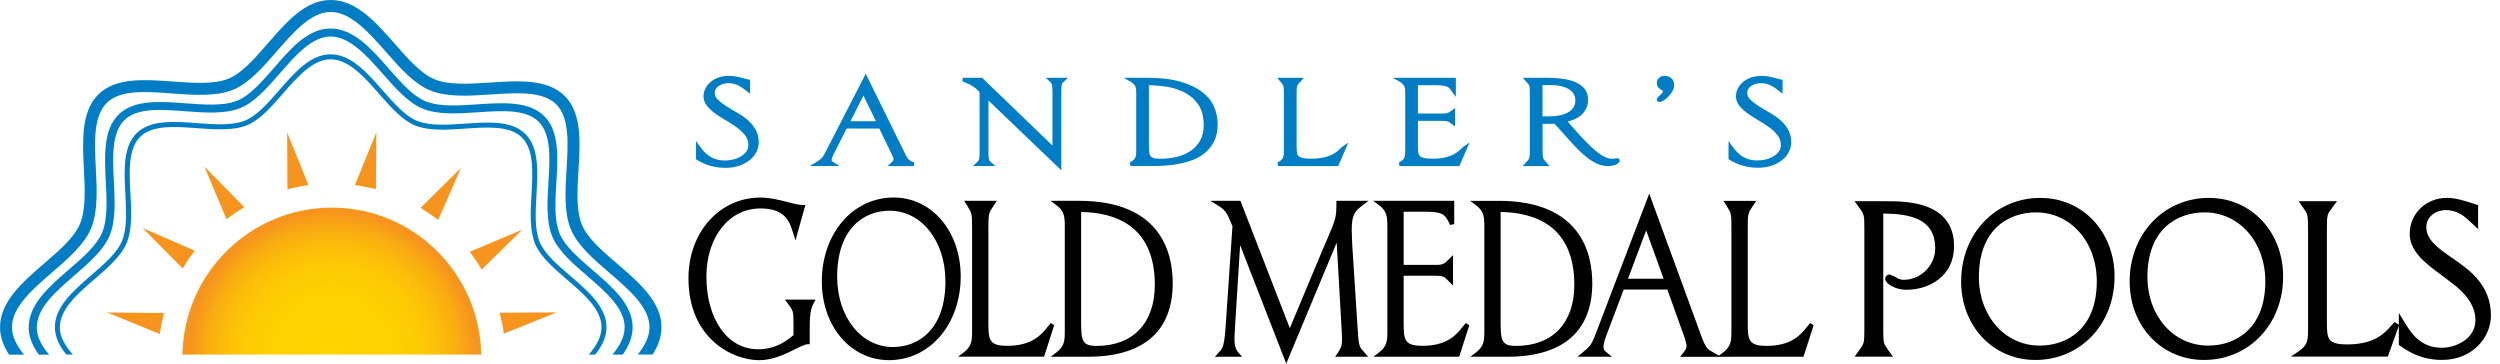
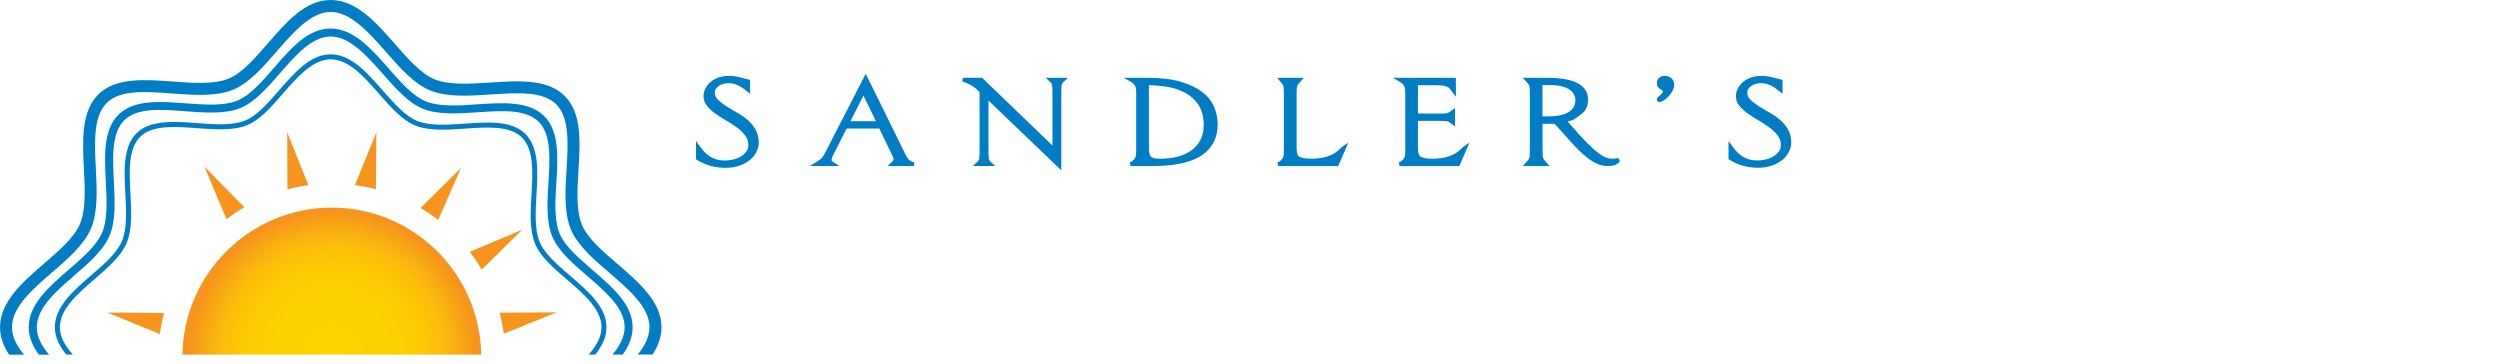
<svg xmlns="http://www.w3.org/2000/svg" width="220" height="32" viewBox="0 0 220 32" fill="none">
  <g clip-path="url(#clip0_105_58)">
-     <path d="M69.42 26.832C69.803 27.366 69.827 27.398 69.827 28.56V29.486C69.304 29.921 68.338 30.735 66.698 30.735C64.032 30.735 62.164 28.101 62.164 24.333C62.164 20.861 64.164 18.343 66.913 18.343C69.101 18.343 69.476 19.516 69.751 20.37L70.007 21.152L70.166 20.566L70.873 18.039H70.629C70.298 18.039 69.843 17.92 69.312 17.784C68.586 17.596 67.76 17.385 66.925 17.385C63.31 17.385 60.584 20.442 60.584 24.493C60.584 29.745 64.407 31.697 66.818 31.697C68.027 31.697 69.168 31.13 69.999 30.719C70.462 30.487 70.861 30.292 71.072 30.292H71.256V28.564C71.256 27.736 71.364 27.123 71.579 26.724L71.775 26.365H69.081L69.416 26.836L69.42 26.832ZM122.089 20.075V28.995C122.089 30.005 122.089 30.463 121.291 31.066L120.852 31.393H128.407L129.301 28.616L128.998 28.428L128.706 28.767C128.22 29.39 127.405 30.431 125.19 30.431C123.602 30.431 123.522 29.925 123.522 28.456V24.265H126.276C127.014 24.265 127.078 24.337 127.437 24.696L127.864 25.123V22.45L127.545 22.773C127.102 23.232 126.974 23.311 126.328 23.311H123.522V18.63H125.258C127.006 18.63 127.114 18.834 127.561 19.68L127.625 19.799L127.972 19.716V17.668H120.832L121.291 18.003C122.085 18.582 122.085 19.077 122.085 20.067L122.089 20.075ZM92.775 28.616L92.468 28.428L92.181 28.767C91.69 29.39 90.872 30.431 88.645 30.431C87.06 30.431 86.98 29.925 86.98 28.456V20.071C86.98 18.79 87.012 18.738 87.395 18.171L87.727 17.672H84.845L85.156 18.171C85.516 18.746 85.544 18.79 85.544 20.071V28.991C85.544 30 85.544 30.459 84.745 31.062L84.302 31.389H91.877L92.771 28.612L92.775 28.616ZM108.456 19.891C108.448 19.979 107.873 28.488 107.873 28.488C107.75 30.495 107.558 30.687 107.358 30.89L106.911 31.409L107.323 31.393H109.314L109.023 31.086C108.755 30.803 108.628 30.392 108.628 29.825L108.695 28.556C108.695 28.556 109.011 23.515 109.131 21.572C109.605 22.793 113.189 31.996 113.189 31.996C113.189 31.996 117.14 22.521 117.627 21.356C117.695 22.561 118.066 29.023 118.066 29.023C118.066 29.011 118.086 29.43 118.086 29.43L118.102 29.825C118.102 30.364 118.019 30.627 117.687 31.106L117.492 31.393H120.401L119.954 30.883C119.623 30.519 119.555 30.439 119.451 28.604L118.988 21.388L118.952 20.215C118.952 18.81 119.296 18.546 119.866 18.107L120.425 17.672H117.603V17.856C117.603 19.165 117.54 19.308 116.777 21.081L116.39 21.979C116.39 21.979 114.147 27.338 113.505 28.879C113.201 28.093 109.158 17.672 109.158 17.672H106.52L107.067 18.012C107.865 18.51 107.913 18.606 108.452 19.887L108.456 19.891ZM93.701 20.075V28.995C93.701 30.005 93.701 30.463 92.903 31.066L92.46 31.393H95.737C100.618 31.393 103.2 29.154 103.2 24.92C103.2 22.214 102.13 17.672 94.954 17.672H92.448L92.903 18.008C93.701 18.586 93.701 19.081 93.701 20.071V20.075ZM78.647 17.381C75.039 17.381 72.321 20.554 72.321 24.764C72.321 28.715 74.864 31.693 78.236 31.693C81.832 31.693 84.542 28.524 84.542 24.329C84.542 20.366 82.007 17.381 78.643 17.381H78.647ZM131.871 17.676H129.365L129.824 18.012C130.622 18.59 130.622 19.085 130.622 20.075V28.995C130.622 30.005 130.622 30.463 129.824 31.066L129.381 31.393H132.658C137.539 31.393 140.121 29.154 140.121 24.92C140.121 22.214 139.047 17.672 131.875 17.672L131.871 17.676ZM159.294 28.432L159.006 28.771C158.519 29.394 157.697 30.436 155.47 30.436C153.886 30.436 153.802 29.929 153.802 28.46V20.075C153.802 18.794 153.834 18.742 154.217 18.175L154.548 17.676H151.667L151.978 18.175C152.337 18.75 152.365 18.794 152.365 20.075V28.995C152.365 30.005 152.365 30.463 151.567 31.066L151.264 31.29L150.661 30.946C150.258 30.723 150.094 30.631 149.643 29.37L145.133 17.038L144.958 17.497L140.508 29.15C140.045 30.356 140.009 30.408 139.211 31.07L138.816 31.393H141.853L141.354 30.986C141.186 30.855 141.111 30.795 141.111 30.479C141.111 30.304 141.218 29.881 141.346 29.558C141.346 29.558 142.667 26.061 142.887 25.479H146.726C146.81 25.71 148.286 29.829 148.286 29.829L148.418 30.36C148.418 30.679 148.314 30.807 148.171 30.986L147.851 31.397H148.231L158.707 31.393L159.601 28.616L159.294 28.428V28.432ZM194.395 17.413C190.416 17.413 187.41 20.578 187.41 24.772C187.41 28.707 190.22 31.677 193.948 31.677C197.919 31.677 200.916 28.524 200.916 24.341C200.916 20.394 198.114 17.417 194.395 17.417V17.413ZM179.564 17.413C175.581 17.413 172.58 20.578 172.58 24.772C172.58 28.707 175.393 31.677 179.117 31.677C183.088 31.677 186.081 28.524 186.081 24.341C186.081 20.394 183.28 17.417 179.564 17.417V17.413ZM166.046 17.708H163.205L163.636 18.311C164.039 18.862 164.063 18.901 164.063 20.143V28.951C164.063 30.192 164.039 30.228 163.636 30.787L163.205 31.389H166.581L166.15 30.787C165.747 30.228 165.727 30.196 165.727 28.951V18.79C168.13 18.818 170.297 19.249 170.297 21.859C170.297 23.359 169.032 24.625 167.531 24.625C167.172 24.625 166.972 24.489 166.781 24.361L166.282 24.154C166.066 24.154 165.899 24.321 165.899 24.537C165.899 24.956 166.793 25.503 167.747 25.503C169.774 25.503 171.957 24.301 171.957 21.663C171.957 17.708 167.663 17.708 166.046 17.708ZM215.779 22.693C214.565 21.851 213.516 21.113 213.516 19.983C213.516 19.049 214.386 18.486 215.228 18.486C216.285 18.486 216.908 19.069 217.459 19.584L218.073 20.155V18.047L217.551 17.884C216.828 17.652 216.082 17.413 215.328 17.413C213.488 17.413 212.055 18.798 212.055 20.57C212.055 22.166 213.52 23.24 214.94 24.277L216.11 25.171C217.275 26.137 217.838 27.119 217.838 28.169C217.838 29.833 216.082 30.603 214.897 30.603C212.981 30.603 212.171 29.29 211.636 28.416L211.097 27.538V28.584L210.726 28.336L210.411 28.675C209.876 29.286 208.986 30.308 206.555 30.308C204.851 30.308 204.767 29.821 204.767 28.424V20.143C204.767 18.901 204.795 18.862 205.21 18.311L205.657 17.708H205.17H202.281L202.692 18.303C203.079 18.858 203.107 18.893 203.107 20.139V28.947C203.107 29.921 203.107 30.364 202.257 30.934L201.594 31.381H210.127L211.097 28.675V30.352L211.356 30.527C211.851 30.87 213.017 31.673 214.893 31.673C217.59 31.673 219.203 29.681 219.203 27.758C219.203 26.5 218.768 25.379 217.91 24.429C217.287 23.739 216.521 23.204 215.783 22.689L215.779 22.693ZM73.67 24.353C73.67 20.071 76.057 18.542 78.292 18.542C81.09 18.542 83.197 21.208 83.197 24.748C83.197 29.019 80.806 30.539 78.575 30.539C75.778 30.539 73.67 27.881 73.67 24.353ZM95.138 27.993V18.654C98.143 18.698 101.623 19.867 101.623 25.064C101.623 28.428 99.708 30.439 96.503 30.439C95.138 30.439 95.138 29.917 95.138 27.989V27.993ZM132.055 27.993V18.654C135.056 18.698 138.54 19.867 138.54 25.064C138.54 28.428 136.625 30.439 133.416 30.439C132.055 30.439 132.055 29.917 132.055 27.989V27.993ZM144.862 20.278C145.122 21.005 146.255 24.13 146.399 24.529H143.262C143.413 24.122 144.587 21.001 144.862 20.278ZM174.144 24.365C174.144 20.179 176.742 18.69 179.173 18.69C182.222 18.69 184.517 21.296 184.517 24.756C184.517 28.923 181.919 30.412 179.484 30.412C176.439 30.412 174.14 27.809 174.14 24.365H174.144ZM188.975 24.365C188.975 20.179 191.569 18.69 194.004 18.69C197.053 18.69 199.348 21.296 199.348 24.756C199.348 28.923 196.745 30.412 194.319 30.412C191.274 30.412 188.975 27.809 188.975 24.365Z" fill="#010101" />
    <path d="M65.888 10.64C65.597 10.377 65.265 10.137 64.906 9.934C64.555 9.738 64.228 9.543 63.924 9.351C63.629 9.167 63.377 8.972 63.17 8.772C62.986 8.593 62.898 8.389 62.898 8.15C62.898 8.03 62.926 7.926 62.986 7.83C63.05 7.727 63.134 7.639 63.242 7.567C63.353 7.491 63.481 7.431 63.625 7.387C63.964 7.284 64.351 7.312 64.619 7.387C64.774 7.431 64.922 7.491 65.054 7.563C65.189 7.635 65.313 7.715 65.421 7.798L66.007 8.245V7.032L65.888 7C65.6 6.928 65.317 6.857 65.03 6.785C64.423 6.637 63.792 6.637 63.266 6.809C62.994 6.9 62.759 7.028 62.559 7.192C62.36 7.355 62.204 7.547 62.088 7.763C61.969 7.982 61.909 8.225 61.909 8.477C61.909 8.776 62.008 9.056 62.204 9.303C62.388 9.535 62.619 9.754 62.895 9.958C63.166 10.157 63.469 10.349 63.788 10.536C64.104 10.716 64.403 10.908 64.686 11.103C65.022 11.331 65.305 11.586 65.533 11.865C65.752 12.133 65.856 12.428 65.856 12.771C65.856 12.987 65.8 13.174 65.68 13.334C65.557 13.506 65.393 13.649 65.197 13.765C64.998 13.885 64.778 13.976 64.539 14.032C63.924 14.184 63.334 14.132 62.934 13.989C62.687 13.901 62.475 13.785 62.304 13.653C62.128 13.518 61.977 13.374 61.857 13.226C61.729 13.071 61.621 12.931 61.538 12.811L61.25 12.408V14.02L61.326 14.064C61.39 14.1 61.49 14.16 61.625 14.232C61.765 14.308 61.941 14.388 62.144 14.467C62.348 14.547 62.595 14.619 62.875 14.679C63.154 14.739 63.477 14.771 63.836 14.771C64.279 14.771 64.683 14.707 65.042 14.587C65.401 14.463 65.708 14.3 65.964 14.096C66.219 13.893 66.423 13.653 66.558 13.382C66.698 13.111 66.77 12.827 66.77 12.536C66.77 12.129 66.682 11.761 66.51 11.446C66.343 11.139 66.131 10.864 65.876 10.632L65.888 10.64Z" fill="#007DC5" />
    <path d="M80.02 14.084C79.964 14.036 79.9 13.961 79.832 13.861C79.761 13.757 79.681 13.601 79.585 13.398L76.185 6.489L72.704 13.266C72.617 13.434 72.545 13.566 72.489 13.661C72.437 13.753 72.381 13.829 72.321 13.893C72.261 13.957 72.194 14.02 72.11 14.08C72.026 14.144 71.902 14.224 71.751 14.316L71.256 14.607H73.862L73.423 14.32C73.335 14.264 73.263 14.212 73.207 14.176C73.207 14.176 73.187 14.148 73.187 14.044C73.187 14.024 73.191 13.969 73.239 13.845C73.275 13.741 73.315 13.645 73.359 13.566L74.504 11.31H77.382L78.539 13.713L78.611 13.877C78.623 13.909 78.631 13.945 78.631 13.98C78.631 14.064 78.615 14.124 78.587 14.156C78.531 14.216 78.472 14.276 78.4 14.34L78.108 14.611H80.407L80.467 14.308C80.363 14.264 80.272 14.228 80.196 14.192C80.136 14.164 80.076 14.128 80.024 14.08L80.02 14.084ZM75.981 8.409L77.083 10.668H74.84L75.981 8.409Z" fill="#007DC5" />
    <path d="M92.316 7.12C92.38 7.18 92.432 7.232 92.48 7.272C92.508 7.296 92.532 7.331 92.548 7.371C92.568 7.423 92.584 7.491 92.596 7.579C92.608 7.675 92.616 7.81 92.616 7.978V12.807L86.426 6.849H84.733L84.677 7.152C84.889 7.232 85.073 7.312 85.224 7.383C85.376 7.455 85.516 7.535 85.639 7.615C85.759 7.695 85.867 7.778 85.959 7.862C86.038 7.938 86.122 8.022 86.202 8.11V13.478C86.202 13.645 86.194 13.781 86.182 13.877C86.17 13.989 86.146 14.048 86.134 14.084C86.118 14.124 86.094 14.16 86.066 14.184C86.022 14.224 85.967 14.276 85.903 14.336L85.615 14.607H87.571L87.12 14.184C87.092 14.16 87.072 14.128 87.052 14.084C87.036 14.052 87.016 13.989 87.004 13.877C86.992 13.781 86.984 13.645 86.984 13.478V8.848L93.394 14.986V7.974C93.394 7.806 93.402 7.671 93.414 7.575C93.426 7.487 93.442 7.415 93.462 7.367C93.478 7.327 93.502 7.292 93.53 7.268C93.573 7.228 93.629 7.176 93.693 7.116L93.981 6.845H92.029L92.312 7.116L92.316 7.12Z" fill="#007DC5" />
    <path d="M105.802 8.106C105.319 7.727 104.677 7.419 103.886 7.188C103.1 6.96 102.11 6.845 100.945 6.845H98.878L99.412 7.14C99.56 7.22 99.672 7.304 99.752 7.379C99.823 7.451 99.879 7.531 99.911 7.607C99.943 7.691 99.967 7.782 99.975 7.874C99.983 7.982 99.987 8.102 99.987 8.237V13.214C99.987 13.35 99.983 13.474 99.975 13.581C99.967 13.677 99.947 13.769 99.915 13.849C99.883 13.925 99.831 14.001 99.756 14.072C99.676 14.152 99.564 14.232 99.416 14.312L99.492 14.607H101.536C101.887 14.607 102.266 14.591 102.669 14.563C103.076 14.535 103.487 14.475 103.898 14.388C104.309 14.3 104.716 14.176 105.104 14.017C105.495 13.853 105.85 13.629 106.149 13.358C106.453 13.083 106.7 12.747 106.88 12.352C107.063 11.957 107.155 11.482 107.155 10.939C107.155 10.397 107.051 9.91 106.848 9.423C106.64 8.928 106.293 8.485 105.806 8.102L105.802 8.106ZM101.224 13.701C101.168 13.609 101.132 13.482 101.121 13.322C101.109 13.138 101.101 12.915 101.101 12.655V7.495C101.611 7.503 102.142 7.551 102.681 7.635C103.268 7.727 103.81 7.906 104.293 8.166C104.772 8.421 105.167 8.78 105.471 9.235C105.77 9.686 105.926 10.285 105.926 11.023C105.926 11.518 105.83 11.953 105.638 12.316C105.447 12.684 105.179 12.991 104.844 13.234C104.505 13.478 104.098 13.665 103.635 13.785C103.168 13.905 102.653 13.969 102.106 13.969C101.831 13.969 101.623 13.945 101.484 13.897C101.36 13.853 101.276 13.793 101.224 13.709V13.701Z" fill="#007DC5" />
    <path d="M117.855 13.158C117.739 13.278 117.58 13.398 117.38 13.518C117.18 13.637 116.913 13.745 116.586 13.833C116.258 13.921 115.839 13.965 115.337 13.965C115.029 13.965 114.786 13.941 114.614 13.897C114.455 13.857 114.339 13.797 114.267 13.725C114.195 13.653 114.155 13.562 114.135 13.442C114.115 13.302 114.103 13.127 114.103 12.919V8.241C114.103 8.042 114.107 7.886 114.115 7.774C114.123 7.679 114.139 7.599 114.163 7.543C114.187 7.483 114.223 7.427 114.271 7.375L114.734 6.849H112.399L112.607 7.104C112.698 7.216 112.77 7.308 112.83 7.375C112.874 7.427 112.906 7.479 112.926 7.535C112.946 7.595 112.962 7.675 112.97 7.774C112.978 7.886 112.982 8.042 112.982 8.241V13.218C112.982 13.354 112.978 13.478 112.97 13.585C112.962 13.681 112.942 13.773 112.91 13.853C112.878 13.929 112.826 14.005 112.75 14.076C112.671 14.156 112.559 14.236 112.411 14.316L112.487 14.611H117.759L118.657 12.544L118.21 12.847C118.102 12.919 117.987 13.023 117.851 13.162L117.855 13.158Z" fill="#007DC5" />
    <path d="M128.515 13.158C128.399 13.278 128.24 13.398 128.04 13.518C127.84 13.637 127.577 13.745 127.254 13.833C126.931 13.921 126.511 13.965 126.013 13.965C125.705 13.965 125.462 13.941 125.29 13.897C125.131 13.857 125.015 13.797 124.943 13.725C124.871 13.653 124.831 13.562 124.811 13.442C124.791 13.298 124.779 13.123 124.779 12.919V10.636H126.827C126.986 10.636 127.114 10.64 127.21 10.652C127.298 10.664 127.37 10.676 127.425 10.696C127.477 10.712 127.521 10.736 127.565 10.772C127.625 10.816 127.697 10.871 127.789 10.939L128.04 11.127V9.507L127.789 9.694C127.701 9.758 127.625 9.814 127.561 9.854C127.505 9.89 127.445 9.922 127.385 9.942C127.322 9.962 127.254 9.978 127.182 9.982C127.102 9.99 126.998 9.994 126.867 9.994H124.779V7.495H126.064C126.424 7.495 126.703 7.507 126.903 7.527C127.09 7.547 127.242 7.583 127.35 7.631C127.449 7.675 127.529 7.731 127.581 7.802C127.653 7.894 127.737 8.006 127.832 8.138L128.116 8.521V6.849H122.552L123.087 7.144C123.235 7.224 123.347 7.304 123.426 7.383C123.498 7.455 123.554 7.535 123.586 7.611C123.618 7.695 123.642 7.786 123.65 7.878C123.658 7.986 123.662 8.106 123.662 8.241V13.218C123.662 13.354 123.658 13.478 123.65 13.585C123.642 13.681 123.622 13.773 123.59 13.853C123.558 13.929 123.506 14.005 123.43 14.076C123.351 14.156 123.239 14.236 123.091 14.316L123.167 14.611H128.423L129.321 12.54L128.874 12.843C128.766 12.915 128.647 13.023 128.515 13.158Z" fill="#007DC5" />
-     <path d="M142.26 13.921L142.212 13.929C142.152 13.949 142.096 13.957 142.037 13.961C141.969 13.965 141.889 13.965 141.805 13.965C141.586 13.965 141.338 13.885 141.071 13.733C140.787 13.569 140.476 13.334 140.141 13.035C139.806 12.731 139.438 12.36 139.051 11.937C138.716 11.566 138.349 11.151 137.958 10.7C138.137 10.652 138.313 10.596 138.481 10.528C138.732 10.428 138.951 10.293 139.139 10.133C139.327 9.97 139.478 9.77 139.586 9.547C139.694 9.319 139.75 9.056 139.75 8.76C139.75 8.377 139.642 8.058 139.434 7.802C139.231 7.559 138.959 7.363 138.628 7.224C138.305 7.088 137.93 6.988 137.519 6.932C137.112 6.877 136.685 6.849 136.254 6.849H134.007L134.474 7.375C134.517 7.427 134.549 7.479 134.569 7.535C134.593 7.595 134.605 7.675 134.613 7.774C134.621 7.886 134.625 8.042 134.625 8.241V13.218C134.625 13.418 134.621 13.573 134.613 13.685C134.605 13.785 134.589 13.865 134.569 13.925C134.549 13.98 134.517 14.032 134.474 14.084L134.007 14.611H136.365L136.13 14.348C136.03 14.24 135.954 14.152 135.898 14.084C135.854 14.032 135.823 13.98 135.803 13.925C135.779 13.865 135.767 13.781 135.759 13.685C135.751 13.573 135.747 13.418 135.747 13.218V10.892H136.792C136.984 11.087 137.183 11.307 137.395 11.542C137.626 11.809 137.87 12.077 138.117 12.356C138.369 12.636 138.624 12.907 138.884 13.166C139.147 13.43 139.418 13.673 139.694 13.889C139.973 14.104 140.261 14.28 140.548 14.408C140.843 14.543 141.147 14.611 141.454 14.611C141.805 14.611 142.06 14.563 142.232 14.471C142.412 14.372 142.535 14.28 142.535 14.144C142.535 14.032 142.456 13.921 142.272 13.921H142.26ZM138.461 9.455C138.345 9.63 138.185 9.778 137.982 9.894C137.77 10.014 137.523 10.101 137.239 10.157C136.952 10.213 136.637 10.241 136.301 10.241H135.739V7.487H136.397C136.8 7.487 137.152 7.523 137.439 7.599C137.722 7.671 137.954 7.771 138.129 7.894C138.301 8.014 138.429 8.158 138.508 8.313C138.592 8.473 138.632 8.637 138.632 8.82C138.632 9.068 138.576 9.279 138.465 9.451L138.461 9.455Z" fill="#007DC5" />
+     <path d="M142.26 13.921L142.212 13.929C142.152 13.949 142.096 13.957 142.037 13.961C141.969 13.965 141.889 13.965 141.805 13.965C141.586 13.965 141.338 13.885 141.071 13.733C140.787 13.569 140.476 13.334 140.141 13.035C139.806 12.731 139.438 12.36 139.051 11.937C138.716 11.566 138.349 11.151 137.958 10.7C138.137 10.652 138.313 10.596 138.481 10.528C139.327 9.97 139.478 9.77 139.586 9.547C139.694 9.319 139.75 9.056 139.75 8.76C139.75 8.377 139.642 8.058 139.434 7.802C139.231 7.559 138.959 7.363 138.628 7.224C138.305 7.088 137.93 6.988 137.519 6.932C137.112 6.877 136.685 6.849 136.254 6.849H134.007L134.474 7.375C134.517 7.427 134.549 7.479 134.569 7.535C134.593 7.595 134.605 7.675 134.613 7.774C134.621 7.886 134.625 8.042 134.625 8.241V13.218C134.625 13.418 134.621 13.573 134.613 13.685C134.605 13.785 134.589 13.865 134.569 13.925C134.549 13.98 134.517 14.032 134.474 14.084L134.007 14.611H136.365L136.13 14.348C136.03 14.24 135.954 14.152 135.898 14.084C135.854 14.032 135.823 13.98 135.803 13.925C135.779 13.865 135.767 13.781 135.759 13.685C135.751 13.573 135.747 13.418 135.747 13.218V10.892H136.792C136.984 11.087 137.183 11.307 137.395 11.542C137.626 11.809 137.87 12.077 138.117 12.356C138.369 12.636 138.624 12.907 138.884 13.166C139.147 13.43 139.418 13.673 139.694 13.889C139.973 14.104 140.261 14.28 140.548 14.408C140.843 14.543 141.147 14.611 141.454 14.611C141.805 14.611 142.06 14.563 142.232 14.471C142.412 14.372 142.535 14.28 142.535 14.144C142.535 14.032 142.456 13.921 142.272 13.921H142.26ZM138.461 9.455C138.345 9.63 138.185 9.778 137.982 9.894C137.77 10.014 137.523 10.101 137.239 10.157C136.952 10.213 136.637 10.241 136.301 10.241H135.739V7.487H136.397C136.8 7.487 137.152 7.523 137.439 7.599C137.722 7.671 137.954 7.771 138.129 7.894C138.301 8.014 138.429 8.158 138.508 8.313C138.592 8.473 138.632 8.637 138.632 8.82C138.632 9.068 138.576 9.279 138.465 9.451L138.461 9.455Z" fill="#007DC5" />
    <path d="M146.467 6.681C146.275 6.681 146.115 6.741 145.992 6.857C145.868 6.972 145.804 7.12 145.804 7.28C145.804 7.459 145.844 7.595 145.928 7.691C145.996 7.771 146.075 7.834 146.155 7.878L146.347 7.994C146.347 8.054 146.327 8.11 146.291 8.158C146.239 8.226 146.183 8.289 146.123 8.345C146.059 8.405 145.996 8.461 145.94 8.513C145.844 8.597 145.8 8.676 145.8 8.764C145.8 8.888 145.892 8.976 146.024 8.976C146.135 8.976 146.267 8.928 146.427 8.824C146.57 8.732 146.71 8.617 146.838 8.477C146.965 8.341 147.077 8.19 147.173 8.022C147.277 7.842 147.329 7.667 147.329 7.503C147.329 7.244 147.249 7.04 147.093 6.893C146.937 6.749 146.726 6.673 146.463 6.673L146.467 6.681Z" fill="#007DC5" />
    <path d="M157.382 11.454C157.214 11.147 157.003 10.871 156.747 10.64C156.452 10.377 156.125 10.137 155.766 9.934C155.414 9.738 155.087 9.543 154.784 9.351C154.489 9.167 154.233 8.972 154.03 8.772C153.846 8.593 153.758 8.389 153.758 8.15C153.758 8.03 153.786 7.926 153.846 7.83C153.91 7.727 153.994 7.643 154.101 7.567C154.213 7.491 154.341 7.431 154.485 7.387C154.824 7.284 155.207 7.312 155.478 7.387C155.634 7.431 155.782 7.491 155.913 7.563C156.049 7.635 156.173 7.715 156.28 7.798L156.867 8.245V7.032L156.747 7C156.46 6.928 156.177 6.857 155.889 6.785C155.283 6.637 154.652 6.637 154.125 6.809C153.854 6.9 153.618 7.028 153.419 7.188C153.219 7.351 153.064 7.543 152.944 7.759C152.824 7.978 152.764 8.222 152.764 8.473C152.764 8.772 152.864 9.052 153.06 9.299C153.243 9.531 153.475 9.75 153.75 9.954C154.022 10.153 154.325 10.345 154.648 10.532C154.959 10.712 155.263 10.903 155.546 11.099C155.881 11.326 156.165 11.582 156.392 11.861C156.612 12.129 156.716 12.424 156.716 12.767C156.716 12.987 156.66 13.17 156.54 13.33C156.416 13.502 156.253 13.645 156.057 13.761C155.857 13.881 155.638 13.973 155.398 14.028C154.784 14.18 154.197 14.128 153.794 13.985C153.547 13.897 153.335 13.781 153.163 13.649C152.988 13.514 152.836 13.37 152.716 13.222C152.589 13.067 152.481 12.927 152.397 12.807L152.11 12.404V14.012L152.186 14.056C152.25 14.092 152.349 14.152 152.485 14.224C152.625 14.3 152.796 14.38 153.004 14.46C153.207 14.539 153.455 14.611 153.734 14.671C154.014 14.731 154.341 14.763 154.696 14.763C155.139 14.763 155.542 14.699 155.901 14.579C156.261 14.456 156.568 14.292 156.823 14.088C157.079 13.885 157.282 13.645 157.418 13.374C157.558 13.102 157.629 12.819 157.629 12.528C157.629 12.121 157.542 11.754 157.37 11.438L157.382 11.454Z" fill="#007DC5" />
    <path d="M33.082 16.654C32.782 16.575 32.479 16.507 32.172 16.447C31.856 16.383 31.545 16.331 31.23 16.291L33.121 11.65L33.078 16.659L33.082 16.654Z" fill="#F7941D" />
    <path d="M14.432 27.546C14.352 27.845 14.284 28.145 14.224 28.452C14.16 28.767 14.108 29.083 14.068 29.394L9.427 27.498L14.436 27.546H14.432Z" fill="#F7941D" />
    <path d="M42.389 23.723C42.233 23.455 42.069 23.192 41.894 22.932C41.714 22.665 41.531 22.41 41.339 22.158L45.961 20.21L42.389 23.723Z" fill="#F7941D" />
    <path d="M21.5 18.235C21.232 18.391 20.969 18.558 20.709 18.73C20.442 18.91 20.187 19.093 19.931 19.285L17.988 14.663L21.496 18.235H21.5Z" fill="#F7941D" />
    <path d="M44.336 29.366C44.292 29.059 44.245 28.755 44.181 28.448C44.117 28.137 44.045 27.821 43.969 27.518L48.982 27.49L44.336 29.362V29.366Z" fill="#F7941D" />
    <path d="M27.143 16.291C26.836 16.331 26.528 16.387 26.225 16.447C25.91 16.511 25.598 16.583 25.295 16.663L25.271 11.65L27.143 16.295V16.291Z" fill="#F7941D" />
    <path d="M38.565 19.36C38.322 19.173 38.07 18.989 37.811 18.814C37.547 18.634 37.276 18.462 37.005 18.299L40.569 14.771L38.561 19.36H38.565Z" fill="#F7941D" />
-     <path d="M17.134 22.062C16.946 22.306 16.762 22.557 16.587 22.813C16.407 23.08 16.235 23.348 16.072 23.619L12.544 20.059L17.13 22.062H17.134Z" fill="#F7941D" />
    <path d="M3.241 28.791C3.241 27.099 4.917 25.646 6.541 24.241C7.798 23.152 9.1 22.026 9.634 20.757C10.201 19.428 10.109 17.66 10.021 15.952C9.914 13.857 9.802 11.69 10.947 10.572C12.077 9.471 14.128 9.626 16.303 9.79C18.02 9.918 19.791 10.053 21.145 9.511C22.414 9 23.543 7.703 24.633 6.449C26.017 4.857 27.45 3.213 29.103 3.213C30.755 3.213 32.26 4.877 33.676 6.489C34.778 7.743 35.919 9.04 37.196 9.562C38.545 10.117 40.321 9.998 42.041 9.882C44.221 9.734 46.276 9.598 47.401 10.712C48.523 11.821 48.391 13.969 48.264 16.044C48.16 17.748 48.052 19.508 48.607 20.833C49.138 22.094 50.435 23.216 51.692 24.297C53.304 25.686 54.968 27.123 54.968 28.791C54.968 29.649 54.537 30.444 53.899 31.206H54.793C55.328 30.463 55.671 29.673 55.671 28.791C55.671 26.8 53.879 25.255 52.147 23.767C50.898 22.689 49.716 21.671 49.249 20.562C48.758 19.388 48.858 17.712 48.958 16.088C49.094 13.857 49.237 11.546 47.888 10.213C46.539 8.876 44.224 9.032 41.986 9.183C40.345 9.295 38.653 9.407 37.456 8.916C36.33 8.453 35.297 7.276 34.199 6.026C32.678 4.298 31.11 2.51 29.095 2.51C27.079 2.51 25.582 4.278 24.094 5.991C23.008 7.236 21.983 8.413 20.873 8.86C19.676 9.343 17.984 9.215 16.347 9.092C14.116 8.924 11.806 8.748 10.448 10.073C9.076 11.41 9.195 13.741 9.311 15.992C9.395 17.62 9.483 19.305 8.98 20.486C8.505 21.603 7.324 22.629 6.07 23.711C4.33 25.219 2.526 26.78 2.526 28.795C2.526 29.677 2.878 30.471 3.42 31.21H4.322C3.676 30.451 3.233 29.653 3.233 28.795L3.241 28.791Z" fill="#007DC5" />
    <path d="M2.111 31.206C1.481 30.439 1.054 29.641 1.054 28.791C1.054 27.023 2.854 25.467 4.594 23.962C5.975 22.769 7.403 21.532 8.002 20.123C8.629 18.638 8.529 16.694 8.433 14.815C8.317 12.56 8.198 10.225 9.403 9.048C10.592 7.886 12.803 8.05 15.142 8.225C17.03 8.365 18.981 8.509 20.49 7.906C21.903 7.335 23.144 5.911 24.345 4.53C25.834 2.822 27.37 1.05 29.103 1.05C30.835 1.05 32.447 2.838 33.964 4.566C35.173 5.947 36.426 7.371 37.847 7.954C39.352 8.569 41.307 8.441 43.199 8.313C45.546 8.158 47.765 8.01 48.95 9.183C50.131 10.353 49.992 12.668 49.856 14.902C49.74 16.778 49.624 18.718 50.243 20.199C50.83 21.603 52.258 22.833 53.639 24.018C55.367 25.503 57.155 27.043 57.155 28.787C57.155 29.637 56.74 30.436 56.118 31.202H57.427C57.906 30.459 58.209 29.665 58.209 28.787C58.209 26.56 56.233 24.86 54.326 23.22C52.977 22.062 51.704 20.965 51.213 19.791C50.69 18.538 50.798 16.722 50.906 14.97C51.057 12.5 51.209 9.942 49.688 8.437C48.164 6.928 45.605 7.1 43.127 7.264C41.355 7.379 39.523 7.503 38.246 6.98C37.053 6.493 35.939 5.22 34.758 3.875C33.086 1.972 31.358 0 29.107 0C26.856 0 25.195 1.952 23.551 3.839C22.382 5.184 21.276 6.453 20.099 6.928C18.822 7.439 16.994 7.304 15.226 7.176C12.755 6.992 10.201 6.801 8.673 8.293C7.128 9.802 7.26 12.376 7.383 14.87C7.475 16.631 7.567 18.454 7.032 19.716C6.533 20.901 5.256 22.003 3.907 23.168C1.988 24.828 0.004 26.544 0.004 28.795C0.004 29.673 0.311 30.467 0.802 31.21H2.119L2.111 31.206Z" fill="#007DC5" />
    <path d="M5.272 28.791C5.272 27.199 6.825 25.854 8.329 24.557C9.475 23.567 10.656 22.545 11.139 21.404C11.646 20.206 11.562 18.598 11.478 17.042C11.374 15.098 11.267 13.086 12.348 12.029C13.414 10.987 15.405 11.135 17.333 11.279C18.898 11.394 20.514 11.514 21.727 11.023C22.873 10.56 23.854 9.435 24.896 8.237C26.189 6.757 27.526 5.22 29.103 5.22C30.679 5.22 32.044 6.761 33.353 8.253C34.403 9.447 35.389 10.576 36.538 11.043C37.751 11.538 39.367 11.426 40.932 11.319C42.86 11.183 44.855 11.043 45.921 12.093C46.998 13.154 46.883 15.162 46.771 17.105C46.683 18.662 46.591 20.27 47.094 21.472C47.569 22.605 48.75 23.623 49.896 24.605C51.389 25.89 52.933 27.219 52.933 28.791C52.933 29.657 52.47 30.451 51.807 31.206H52.382C52.973 30.467 53.372 29.677 53.372 28.791C53.372 27.015 51.752 25.622 50.179 24.273C49.026 23.28 47.932 22.342 47.497 21.304C47.034 20.195 47.122 18.638 47.21 17.133C47.326 15.094 47.445 12.983 46.228 11.781C45.023 10.592 42.923 10.74 40.9 10.88C39.388 10.983 37.823 11.095 36.702 10.636C35.648 10.205 34.694 9.115 33.68 7.962C32.307 6.398 30.891 4.781 29.099 4.781C27.307 4.781 25.922 6.39 24.561 7.946C23.555 9.1 22.605 10.189 21.556 10.612C20.434 11.063 18.87 10.947 17.357 10.836C15.334 10.684 13.242 10.532 12.033 11.71C10.808 12.907 10.924 15.018 11.031 17.058C11.111 18.562 11.195 20.119 10.728 21.224C10.285 22.27 9.195 23.216 8.038 24.213C6.462 25.578 4.829 26.987 4.829 28.783C4.829 29.669 5.232 30.459 5.831 31.198H6.41C5.735 30.444 5.264 29.653 5.264 28.783L5.272 28.791Z" fill="#007DC5" />
    <path d="M42.349 31.206C42.229 24.054 36.382 18.271 29.202 18.271C22.022 18.271 16.172 24.054 16.052 31.206H42.349Z" fill="url(#paint0_radial_105_58)" />
  </g>
  <defs>
    <radialGradient id="paint0_radial_105_58" cx="0" cy="0" r="1" gradientUnits="userSpaceOnUse" gradientTransform="translate(29.282 31.222) scale(17.501 17.501)">
      <stop stop-color="#FFD400" />
      <stop offset="0.3" stop-color="#FED100" />
      <stop offset="0.44" stop-color="#FDCA04" />
      <stop offset="0.55" stop-color="#FCBD0A" />
      <stop offset="0.64" stop-color="#F9AB12" />
      <stop offset="0.72" stop-color="#F7941D" />
    </radialGradient>
    <clipPath id="clip0_105_58">
      <rect width="219.195" height="32" fill="white" />
    </clipPath>
  </defs>
</svg>